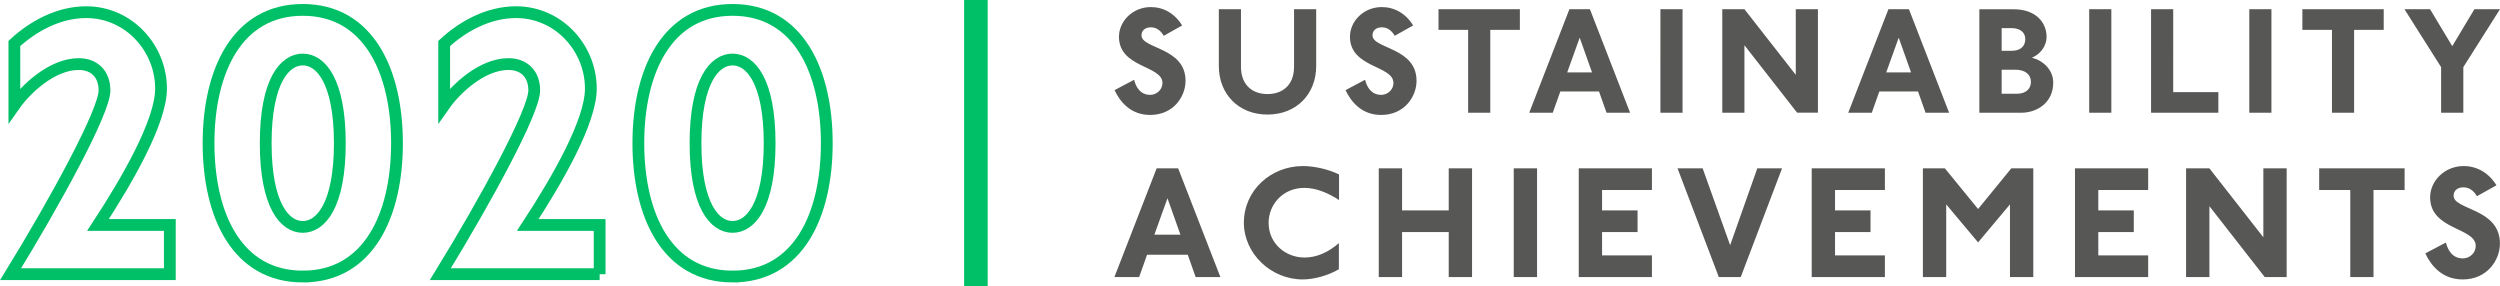
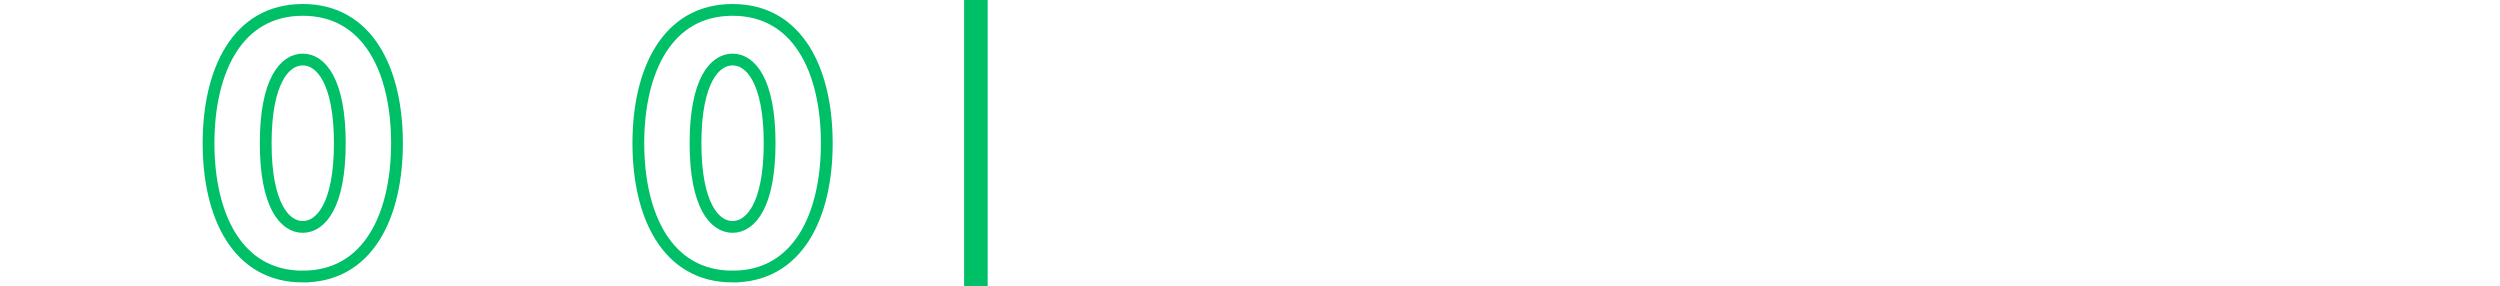
<svg xmlns="http://www.w3.org/2000/svg" id="Layer_1" viewBox="0 0 318.4 36.47">
  <defs>
    <style>.cls-1,.cls-2,.cls-3{fill:none;}.cls-4{clip-path:url(#clippath);}.cls-5{fill:#575756;}.cls-2{stroke-width:3px;}.cls-2,.cls-3{stroke:#00c067;}.cls-3{stroke-width:1.5px;}</style>
    <clipPath id="clippath">
      <rect class="cls-1" x="0" width="318.4" height="36.47" />
    </clipPath>
  </defs>
  <g class="cls-4">
    <line class="cls-2" x1="124.29" y1="36.47" x2="124.29" />
-     <path class="cls-3" d="M21.63,34.92v-6.27H12.48c3.82-5.84,8.03-13.19,8.03-17.37,0-5.16-4.11-9.73-9.53-9.73-3.53,0-6.78,1.8-9.15,3.99v7.88c1.5-2.14,4.84-5.26,8.19-5.26,1.98,0,3.29,1.26,3.29,3.36,0,2.68-6.25,14.11-11.96,23.4H21.63Z" />
    <path class="cls-3" d="M38.56,28.9c-2.29,0-4.72-2.72-4.72-10.66s2.43-10.66,4.72-10.66,4.72,2.73,4.72,10.66-2.43,10.66-4.72,10.66Zm0,6.32c8.36,0,12-7.78,12-16.98S46.92,1.26,38.56,1.26s-12,7.78-12,16.98,3.64,16.98,12,16.98Z" />
-     <path class="cls-3" d="M76.37,34.92v-6.27h-9.15c3.82-5.84,8.03-13.19,8.03-17.37,0-5.16-4.11-9.73-9.53-9.73-3.53,0-6.78,1.8-9.15,3.99v7.88c1.5-2.14,4.84-5.26,8.18-5.26,1.99,0,3.29,1.26,3.29,3.36,0,2.68-6.25,14.11-11.96,23.4h20.29Z" />
    <path class="cls-3" d="M93.3,28.9c-2.29,0-4.72-2.72-4.72-10.66s2.43-10.66,4.72-10.66,4.72,2.73,4.72,10.66-2.43,10.66-4.72,10.66Zm0,6.32c8.36,0,12-7.78,12-16.98S101.66,1.26,93.3,1.26s-12,7.78-12,16.98,3.64,16.98,12,16.98Z" />
-     <path class="cls-5" d="M313.73,14.36v-5.81l4.67-7.38h-3.26l-2.82,4.71-2.83-4.71h-3.26l4.67,7.38v5.81h2.82Zm-13.91,0V3.8h3.77V1.17h-10.36V3.8h3.77V14.36h2.82Zm-10.53-13.19h-2.82V14.36h2.82V1.17Zm-6.76,13.19v-2.63h-5.75V1.17h-2.82V14.36h8.57Zm-13.63-13.19h-2.82V14.36h2.82V1.17Zm-13.97,10.78v-3.07h1.75c1.28,0,1.98,.63,1.98,1.55s-.71,1.51-1.75,1.51h-1.98Zm0-5.48V3.58h1.24c1.22,0,1.77,.63,1.77,1.4,0,.96-.67,1.49-1.73,1.49h-1.28Zm2.47,7.89c2.08,0,4.1-1.31,4.1-3.84,0-1.73-1.45-2.89-2.73-3.16,.98-.41,1.88-1.37,1.88-2.69,0-1.71-1.27-3.49-4.2-3.49h-4.36V14.36h5.3Zm-14.01-5.14h-3.16l1.59-4.42,1.57,4.42Zm4.85,5.14l-5.12-13.19h-2.61l-5.12,13.19h3l.96-2.71h4.93l.96,2.71h3Zm-16.71,0V1.17h-2.82V9.53l-6.54-8.36h-2.82V14.36h2.82V5.76l6.71,8.59h2.65ZM214.29,1.17h-2.82V14.36h2.82V1.17Zm-11.53,8.05h-3.16l1.59-4.42,1.57,4.42Zm4.85,5.14l-5.12-13.19h-2.61l-5.12,13.19h3l.96-2.71h4.93l.96,2.71h3Zm-17.81,0V3.8h3.77V1.17h-10.36V3.8h3.77V14.36h2.82Zm-9.83-11.13c-.94-1.53-2.39-2.33-3.98-2.33-2.34,0-4.06,1.82-4.06,3.78,0,3.99,5.54,3.63,5.54,5.89,0,.88-.77,1.51-1.55,1.51-1.34,0-1.85-1.08-2.06-1.92l-2.49,1.32c.69,1.47,2.04,3.16,4.53,3.16,2.96,0,4.51-2.33,4.51-4.35,0-4.28-5.61-4.05-5.61-5.79,0-.59,.43-1.02,1.2-1.02s1.3,.49,1.63,1.08l2.35-1.32Zm-15.16,5.26c0,2.4-1.51,3.49-3.38,3.49s-3.38-1.1-3.38-3.49V1.17h-2.82v7.24c0,3.57,2.51,6.18,6.2,6.18s6.2-2.61,6.2-6.18V1.17h-2.82v7.32Zm-14.26-5.26c-.94-1.53-2.39-2.33-3.98-2.33-2.33,0-4.06,1.82-4.06,3.78,0,3.99,5.54,3.63,5.54,5.89,0,.88-.77,1.51-1.55,1.51-1.34,0-1.85-1.08-2.06-1.92l-2.49,1.32c.69,1.47,2.04,3.16,4.53,3.16,2.96,0,4.51-2.33,4.51-4.35,0-4.28-5.61-4.05-5.61-5.79,0-.59,.43-1.02,1.2-1.02s1.3,.49,1.63,1.08l2.35-1.32Z" />
-     <path class="cls-5" d="M317.95,23.6c-.99-1.61-2.51-2.45-4.18-2.45-2.45,0-4.27,1.92-4.27,3.98,0,4.19,5.81,3.82,5.81,6.19,0,.93-.8,1.59-1.63,1.59-1.4,0-1.94-1.13-2.17-2.02l-2.62,1.38c.72,1.55,2.14,3.32,4.76,3.32,3.11,0,4.74-2.45,4.74-4.58,0-4.5-5.9-4.25-5.9-6.08,0-.62,.45-1.07,1.26-1.07s1.36,.52,1.71,1.13l2.47-1.38Zm-15.66,11.69v-11.09h3.96v-2.76h-10.88v2.76h3.96v11.09h2.97Zm-11.06,0v-13.85h-2.97v8.78l-6.87-8.78h-2.97v13.85h2.97v-9.03l7.05,9.03h2.78Zm-17.64,0v-2.76h-6.35v-2.97h4.52v-2.76h-4.52v-2.6h6.35v-2.76h-9.32v13.85h9.32Zm-14.63,0v-13.85h-2.8l-4.23,5.18-4.23-5.18h-2.8v13.85h2.97v-9.26l4.06,4.84,4.06-4.84v9.26h2.97Zm-18.9,0v-2.76h-6.35v-2.97h4.52v-2.76h-4.52v-2.6h6.35v-2.76h-9.32v13.85h9.32Zm-18.36,0l5.26-13.85h-3.15l-3.46,9.79-3.5-9.79h-3.2l5.26,13.85h2.8Zm-11.31,0v-2.76h-6.35v-2.97h4.52v-2.76h-4.52v-2.6h6.35v-2.76h-9.32v13.85h9.32Zm-14.63-13.85h-2.97v13.85h2.97v-13.85Zm-8.28,13.85v-13.85h-2.97v5.36h-5.94v-5.36h-2.97v13.85h2.97v-5.73h5.94v5.73h2.97Zm-16.96-4.33c-1.28,1.13-2.78,1.84-4.37,1.84-2.39,0-4.58-1.75-4.58-4.43,0-2.23,1.73-4.44,4.56-4.44,1.38,0,2.91,.56,4.41,1.55v-3.26c-1.2-.6-3.03-1.07-4.6-1.07-4.08,0-7.52,3.09-7.52,7.22,0,3.9,3.42,7.22,7.5,7.22,1.42,0,3.26-.5,4.6-1.3v-3.32Zm-20.18-1.07h-3.32l1.67-4.64,1.65,4.64Zm5.09,5.4l-5.38-13.85h-2.74l-5.38,13.85h3.15l1.01-2.85h5.18l1.01,2.85h3.15Z" />
  </g>
</svg>